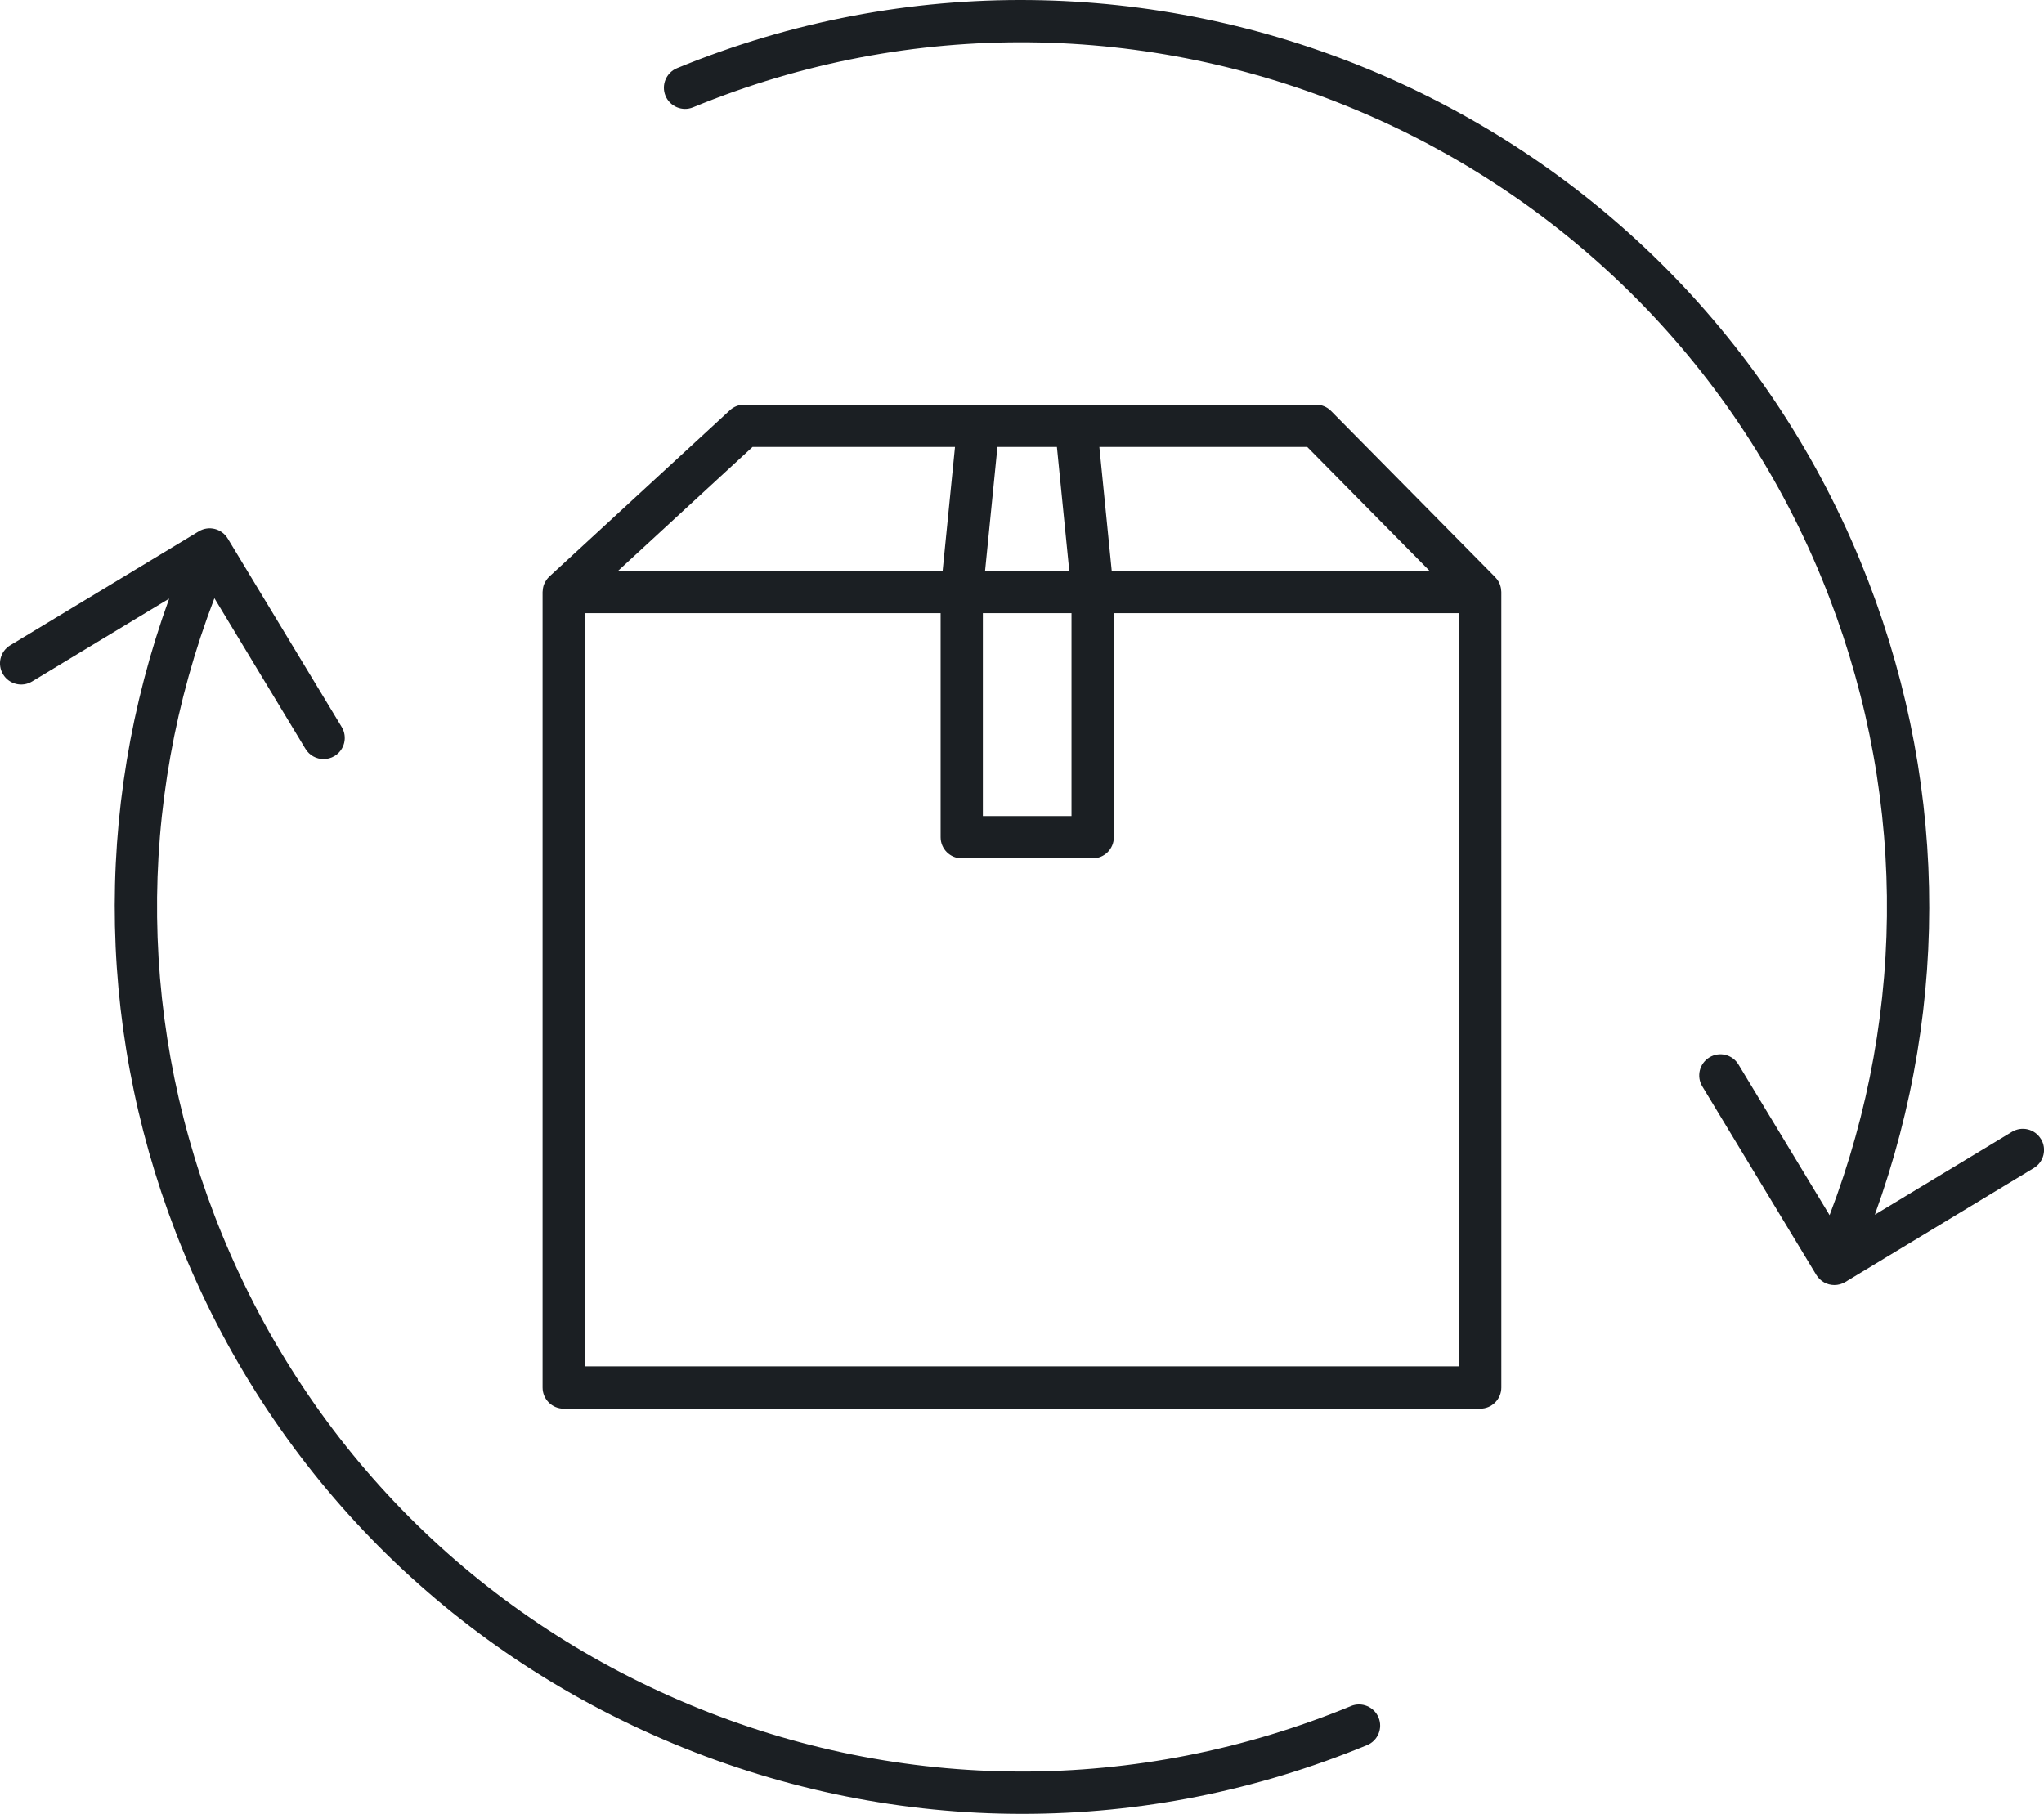
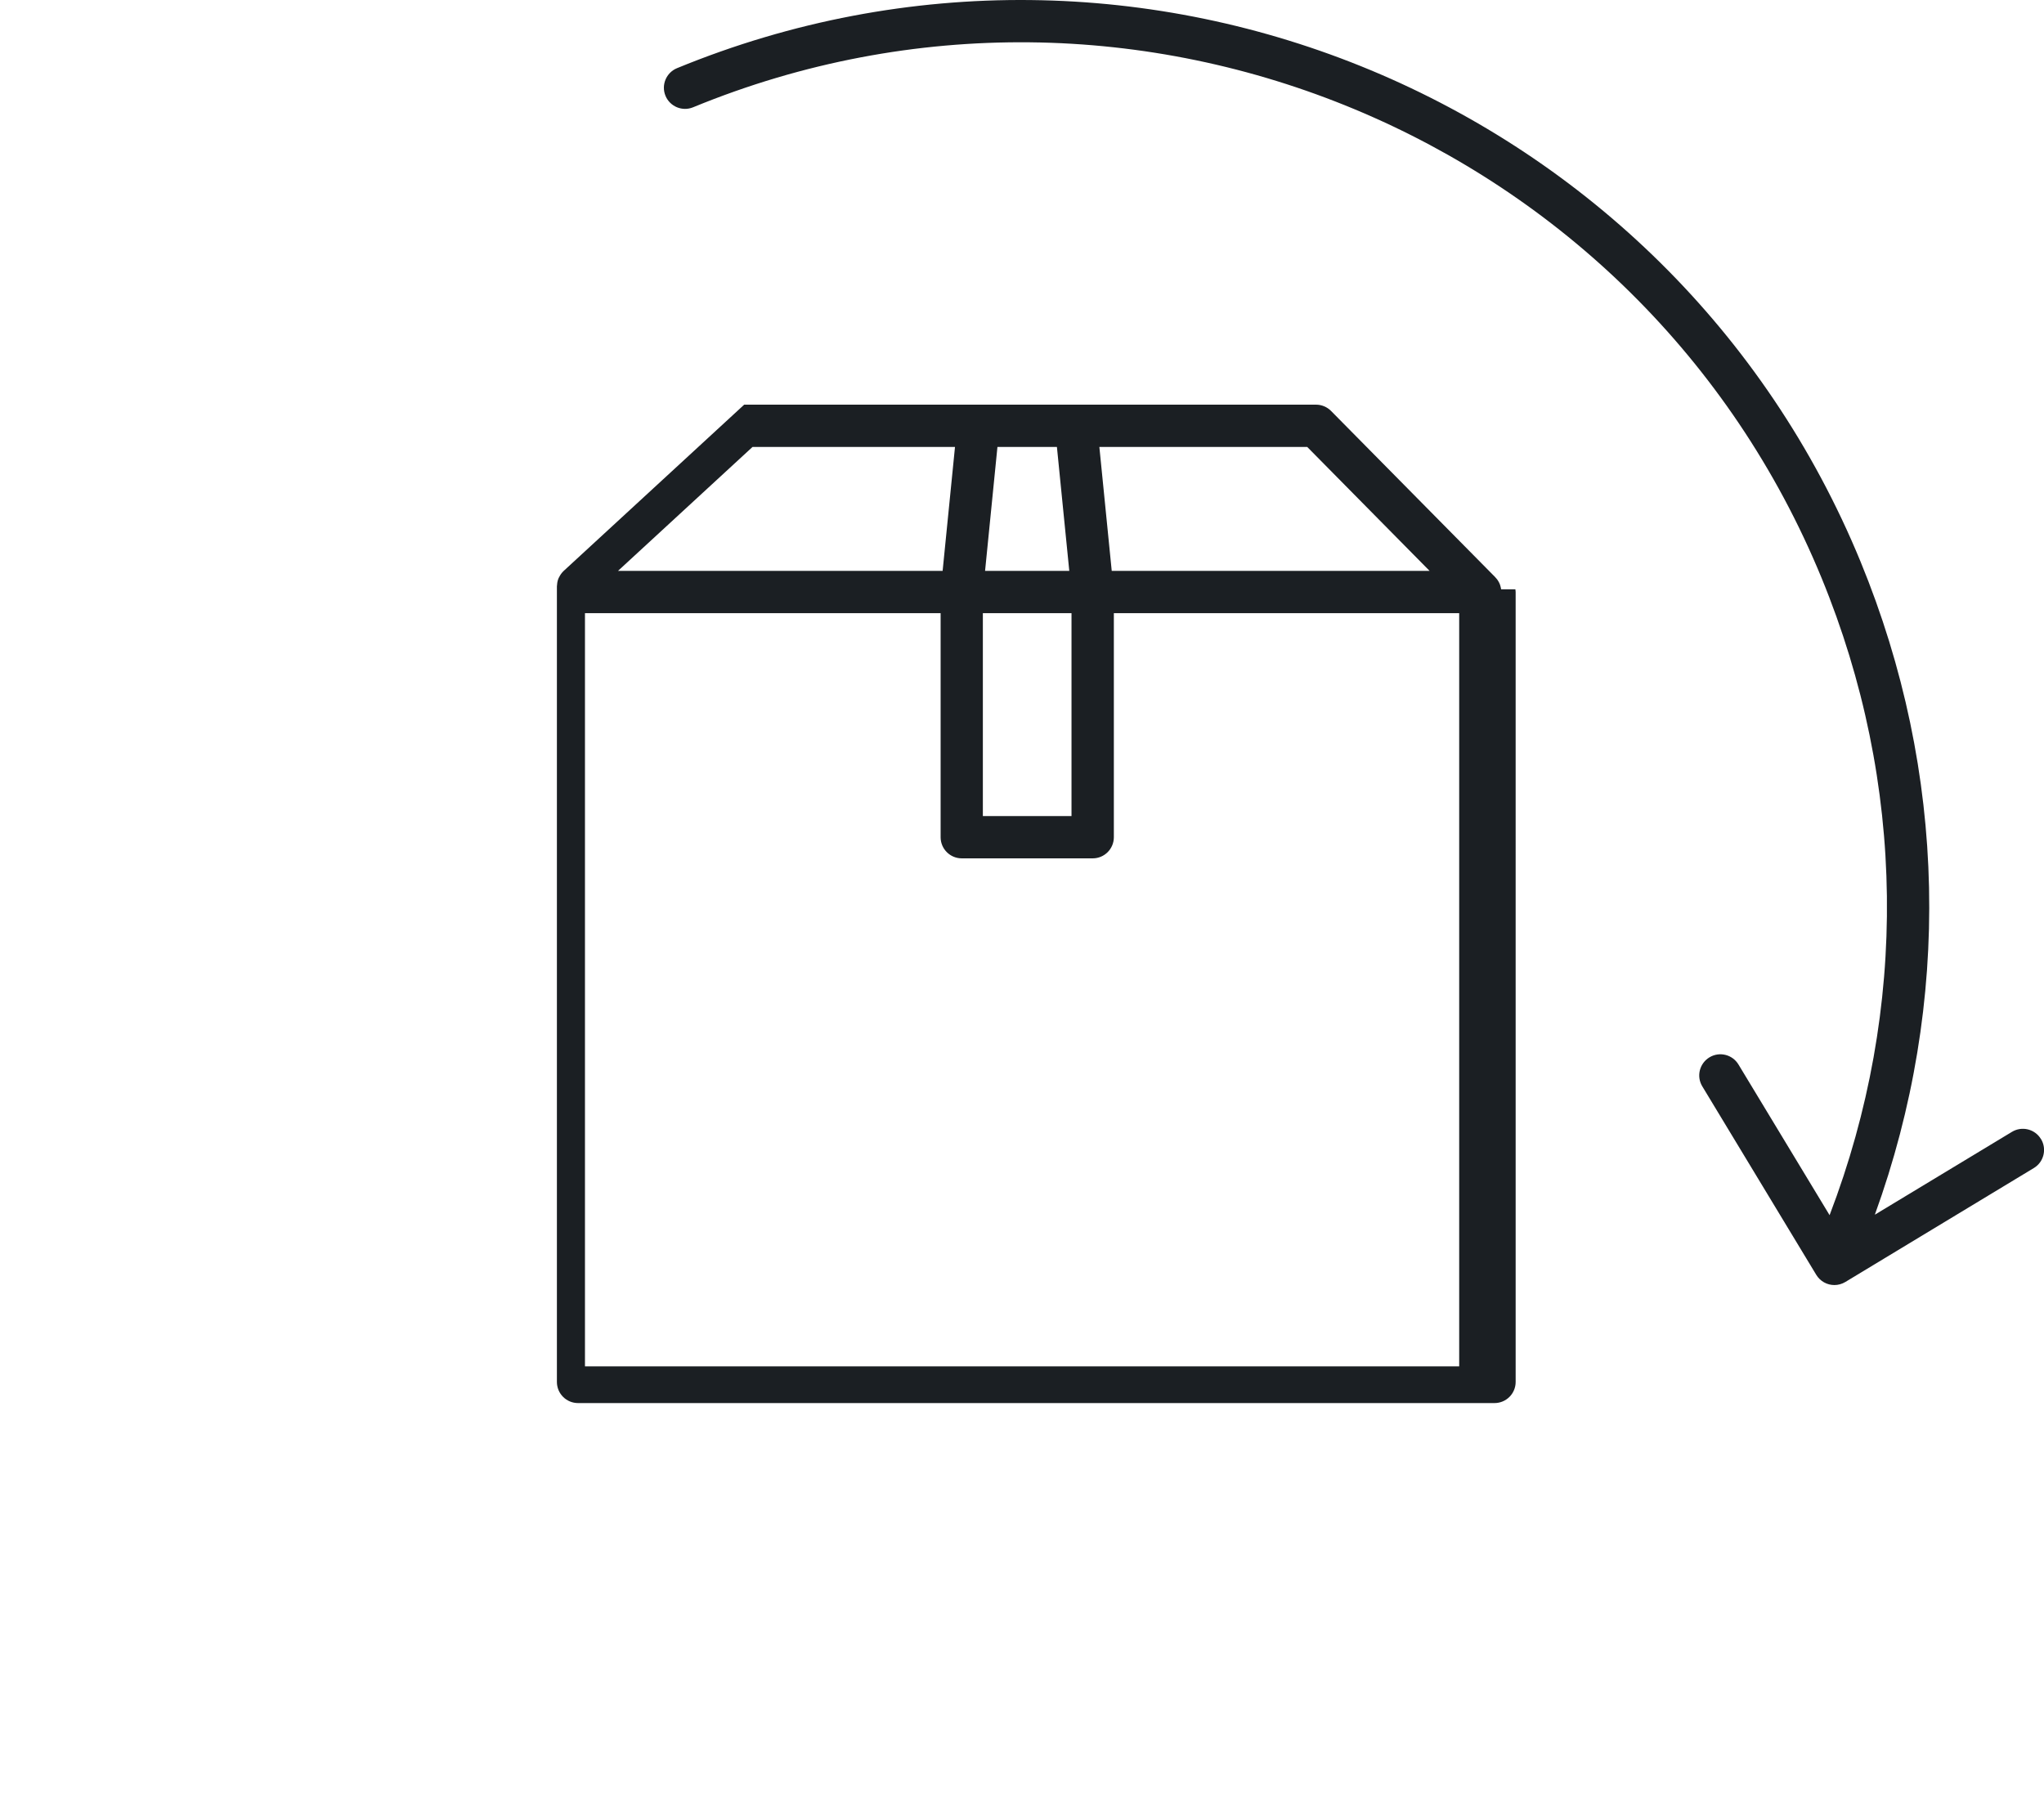
<svg xmlns="http://www.w3.org/2000/svg" viewBox="0 0 386.67 343.18" data-name="Layer 2" id="Layer_2">
  <defs>
    <style>
      .cls-1 {
        fill: #1b1f23;
      }
    </style>
  </defs>
  <g data-name="Layer 1" id="Layer_1-2">
    <g>
-       <path d="M283.97,111.49c-.03-.21-.07-.41-.13-.6-.03-.09-.05-.18-.08-.27-.05-.13-.1-.25-.16-.37-.04-.08-.09-.16-.13-.24-.07-.11-.13-.23-.21-.33-.06-.08-.12-.15-.18-.22-.09-.11-.18-.22-.28-.32l-31-31.39c-.75-.76-1.78-1.19-2.85-1.19h-108.17c-1,0-1.97.38-2.71,1.06l-34.14,31.45s-.04.04-.06.06c-.06.06-.11.12-.17.18-.11.11-.2.23-.29.36-.05.07-.1.14-.14.21-.09.14-.17.29-.24.43-.03.06-.06.12-.09.19-.09.21-.16.43-.2.66-.01.06-.02.11-.03.17-.03.19-.05.38-.06.57,0,.04-.01.07-.01.11v150.51c0,2.21,1.79,4,4,4h173.37c2.21,0,4-1.79,4-4V112.01s-.01-.09-.01-.13c0-.13-.02-.25-.04-.38ZM247.29,84.56l23.15,23.45h-60.13l-2.34-23.45h39.32ZM188.7,84.56h11.24l2.34,23.45h-15.93l2.34-23.45ZM185.93,116.01h16.77v38.39h-16.77v-38.39ZM142.36,84.56h38.3l-2.34,23.45h-61.41l25.45-23.45ZM276.03,258.51H110.66V116.01h67.28v42.39c0,2.21,1.79,4,4,4h24.77c2.21,0,4-1.79,4-4v-42.39h65.33v142.5Z" class="cls-1" />
-       <path d="M255.56,322.79c-40.4,16.62-84.85,16.52-125.17-.3s-71.68-48.32-88.3-88.72c-15.99-38.87-16.49-81.5-1.53-120.59l17.23,28.51c.75,1.24,2.07,1.93,3.43,1.93.7,0,1.42-.19,2.07-.58,1.89-1.14,2.5-3.6,1.35-5.49l-21.56-35.66c-1.14-1.89-3.6-2.5-5.49-1.35L1.93,122.09c-1.89,1.14-2.5,3.6-1.35,5.49,1.14,1.89,3.6,2.5,5.49,1.35l25.93-15.67c-14.57,40.19-13.68,83.74,2.7,123.55,17.43,42.37,50.33,75.42,92.62,93.06,21.27,8.87,43.64,13.31,66.02,13.31s44.22-4.33,65.27-13c2.04-.84,3.02-3.18,2.18-5.22s-3.18-3.02-5.22-2.18Z" class="cls-1" />
+       <path d="M283.97,111.49c-.03-.21-.07-.41-.13-.6-.03-.09-.05-.18-.08-.27-.05-.13-.1-.25-.16-.37-.04-.08-.09-.16-.13-.24-.07-.11-.13-.23-.21-.33-.06-.08-.12-.15-.18-.22-.09-.11-.18-.22-.28-.32l-31-31.39c-.75-.76-1.78-1.19-2.85-1.19h-108.17l-34.14,31.45s-.04.04-.06.06c-.06.06-.11.12-.17.18-.11.11-.2.23-.29.36-.05.07-.1.14-.14.21-.09.14-.17.29-.24.43-.03.06-.06.12-.09.19-.09.21-.16.43-.2.66-.01.06-.02.11-.03.17-.03.19-.05.38-.06.57,0,.04-.01.07-.01.11v150.51c0,2.21,1.79,4,4,4h173.37c2.21,0,4-1.79,4-4V112.01s-.01-.09-.01-.13c0-.13-.02-.25-.04-.38ZM247.29,84.56l23.15,23.45h-60.13l-2.34-23.45h39.32ZM188.7,84.56h11.24l2.34,23.45h-15.93l2.34-23.45ZM185.93,116.01h16.77v38.39h-16.77v-38.39ZM142.36,84.56h38.3l-2.34,23.45h-61.41l25.45-23.45ZM276.03,258.51H110.66V116.01h67.28v42.39c0,2.21,1.79,4,4,4h24.77c2.21,0,4-1.79,4-4v-42.39h65.33v142.5Z" class="cls-1" />
      <path d="M386.09,215.5c-1.14-1.89-3.6-2.5-5.49-1.35l-25.93,15.67c14.57-40.19,13.67-83.74-2.7-123.55C315.99,18.8,215.54-23.08,128.07,12.9c-2.04.84-3.02,3.18-2.18,5.22.84,2.04,3.18,3.02,5.22,2.18,83.4-34.31,179.16,5.62,213.47,89.02,15.99,38.87,16.49,81.5,1.53,120.59l-17.24-28.51c-1.14-1.89-3.6-2.5-5.49-1.35s-2.5,3.6-1.35,5.49l21.56,35.66c.75,1.24,2.07,1.93,3.43,1.93.7,0,1.42-.19,2.07-.58l35.66-21.56c1.89-1.14,2.5-3.6,1.35-5.49Z" class="cls-1" />
    </g>
  </g>
</svg>